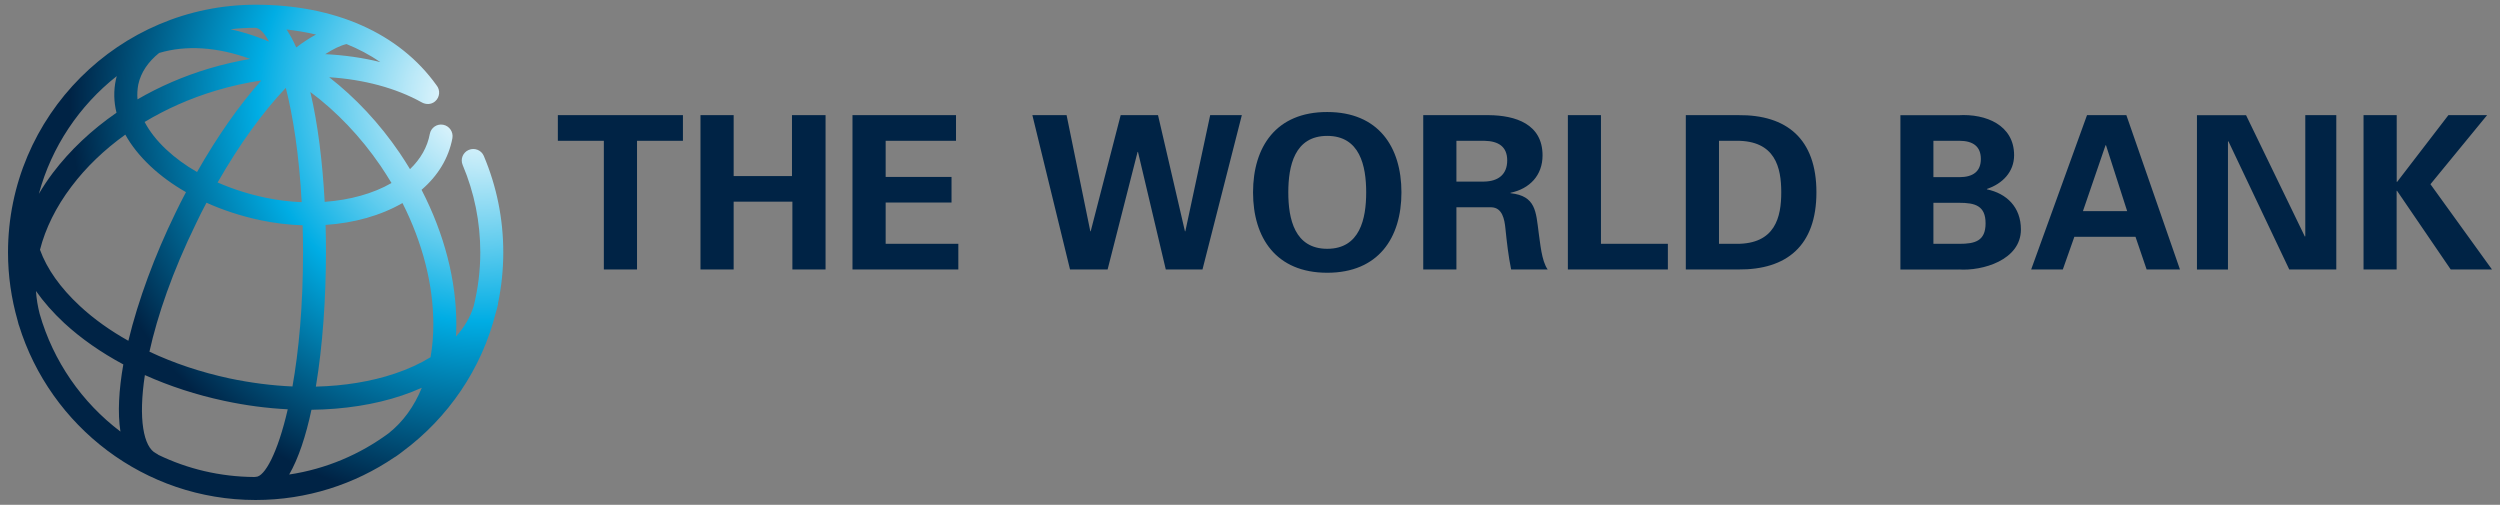
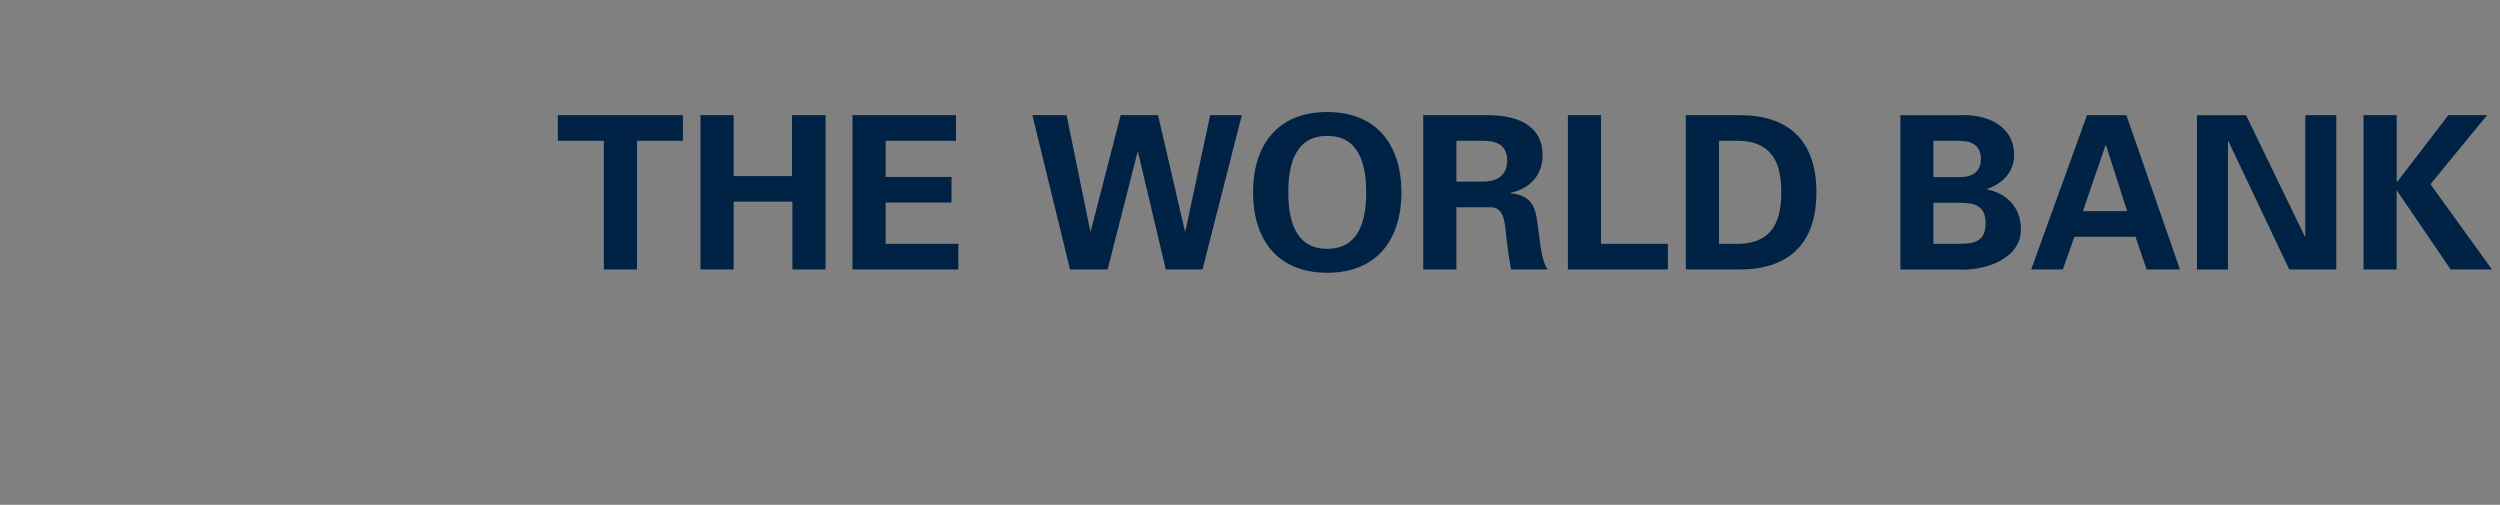
<svg xmlns="http://www.w3.org/2000/svg" height="63" viewBox="0 0 312 63" width="312">
  <rect x="0" y="0" width="312" height="63" fill="#808080" stroke="none" />
  <path d="M69.62,14.37h15.61v3.2h-5.73v16.06h-4.14V17.57h-5.74V14.37z M91.56,33.63v-8.46h7.33v8.46h4.14V14.37 h-4.19v7.6h-7.28v-7.6h-4.14v19.26H91.56z M106.39,33.63h13.21v-3.2h-9.07v-5.15h8.22v-3.2h-8.22v-4.51h8.78v-3.2h-12.92V33.63z M136.12,28.86h-0.05l-2.96-14.49h-4.27l4.7,19.26h4.69l3.74-14.67h0.05l3.47,14.67h4.58l4.91-19.26h-3.95l-3.1,14.49h-0.05 l-3.36-14.49h-4.66L136.12,28.86z M156.38,24.01c0,5.68,2.88,10.03,9.26,10.03c6.37,0,9.26-4.34,9.26-10.03 c0-5.68-2.88-10.03-9.26-10.03C159.26,13.97,156.38,18.32,156.38,24.01 M160.78,24.01c0-3.31,0.78-7.05,4.86-7.05 s4.86,3.74,4.86,7.05c0,3.3-0.78,7.04-4.86,7.04S160.78,27.31,160.78,24.01 M181.76,25.87h4.38c1.36,0.05,1.62,1.52,1.73,2.59 c0.18,1.74,0.37,3.47,0.72,5.17h4.56c-0.77-1.07-0.93-3.33-1.12-4.56c-0.35-2.67-0.35-4.62-3.52-4.96v-0.05c2.38-0.5,4-2.16,4-4.67 c0-3.92-3.39-4.99-6.7-5.02h-8.19v19.26h4.14V25.87z M181.76,17.57h3.46c1.82,0.03,2.88,0.75,2.88,2.45c0,1.71-1.07,2.61-2.88,2.64 h-3.46V17.57z M208.15,33.63v-3.2h-8.35V14.37h-4.13v19.26H208.15z M210.39,33.63h6.56c6,0.05,9.74-2.93,9.74-9.63 c0-6.7-3.74-9.69-9.74-9.63h-6.56V33.63z M214.53,17.57h2.14c4.91-0.05,5.63,3.36,5.63,6.43c0,3.06-0.72,6.48-5.63,6.43h-2.14V17.57 z M244.45,33.63c2.96,0.21,7.76-1.17,7.76-4.99c0-2.82-1.81-4.5-4.24-5.01v-0.05c1.92-0.64,3.39-2.11,3.39-4.21 c0-3.76-3.52-5.2-6.96-4.99h-7.23v19.26H244.45z M241.29,30.43v-5.12h3.23c1.95,0,3.28,0.35,3.28,2.56c0,2.22-1.33,2.56-3.28,2.56 H241.29z M241.29,22.11v-4.54h3.23c1.73,0,2.69,0.72,2.69,2.27c0,1.55-0.96,2.27-2.69,2.27H241.29z M257.44,33.63l1.44-4.08h7.63 l1.39,4.08h4.16l-6.69-19.26h-4.91l-6.97,19.26H257.44z M259.95,26.35l2.82-8.22h0.06l2.64,8.22H259.95z M291.57,33.63V14.37h-3.87 v15.1l-0.05,0.06l-7.34-15.15h-6.13v19.26h3.87V17.68l0.05-0.06l7.6,16.01H291.57z M299.1,14.37h-4.13v19.26h4.13v-9.82h0.05 l6.7,9.82H311l-7.68-10.64l7.07-8.62h-4.83l-6.4,8.33h-0.05V14.37z" fill="#002345" />
  <radialGradient cx="264.198" cy="892.164" gradientTransform="matrix(33.768 0 0 33.768 -8861.403 -30114.45)" gradientUnits="userSpaceOnUse" id="a" r="1.517">
    <stop offset="0" stop-color="#fff" />
    <stop offset=".06" stop-color="#ebf8fd" />
    <stop offset=".183" stop-color="#b6e7f7" />
    <stop offset=".359" stop-color="#60ccee" />
    <stop offset=".544" stop-color="#00ade4" />
    <stop offset="1" stop-color="#002345" />
  </radialGradient>
-   <path d="M58.5,18.71c-0.73,0.31-1.07,1.15-0.76,1.88c1.46,3.45,2.2,7.13,2.2,10.91 c0,2.32-0.29,4.57-0.83,6.73c-0.42,1.36-1.17,2.62-2.2,3.76c0.02-0.49,0.04-0.98,0.04-1.48c0.01-5.52-1.51-11.34-4.34-16.82 c2.07-1.78,3.39-3.98,3.85-6.44c0.14-0.78-0.37-1.53-1.15-1.68c-0.78-0.15-1.53,0.37-1.67,1.15c-0.3,1.63-1.15,3.12-2.47,4.39 c-0.41-0.68-0.84-1.35-1.29-2.02c-2.52-3.7-5.52-6.9-8.8-9.45c4.33,0.28,8.33,1.34,11.56,3.14c0.51,0.29,1.18,0.28,1.65-0.12 c0.61-0.51,0.69-1.42,0.18-2.03C49.84,4.16,41.83,0.59,31.91,0.59C14.87,0.59,1,14.46,1,31.5c0,2.94,0.42,5.78,1.19,8.47 c0.05,0.18,0.09,0.36,0.14,0.54c0.01,0.04,0.03,0.07,0.04,0.1c3.9,12.6,15.66,21.79,29.53,21.79c6.42,0,12.38-1.97,17.33-5.33 c0.05-0.03,0.1-0.05,0.14-0.08c0.3-0.2,0.58-0.41,0.86-0.63c5.68-4.2,9.89-10.3,11.65-17.36c0.1-0.32,0.19-0.66,0.26-0.99 c0.02-0.08,0.02-0.16,0.03-0.24c0.42-2.03,0.64-4.13,0.64-6.28c0-4.17-0.82-8.22-2.43-12.03C60.08,18.74,59.23,18.4,58.5,18.71z M47.51,20.72c0.47,0.7,0.92,1.4,1.35,2.12c-2.3,1.33-5.2,2.12-8.34,2.35c-0.27-4.96-0.85-9.74-1.79-13.71 C42,13.91,45,17.05,47.51,20.72z M43.24,5.5c1.44,0.58,2.87,1.32,4.23,2.25c-2.17-0.54-4.48-0.87-6.88-0.99 C41.57,6.12,42.48,5.68,43.24,5.5z M39.44,4.31c-0.8,0.43-1.63,0.97-2.47,1.61c-0.38-0.85-0.78-1.6-1.21-2.24 C36.91,3.81,38.15,4.01,39.44,4.31z M25.77,25.3c2.06,0.93,4.31,1.66,6.67,2.17c1.79,0.38,3.57,0.59,5.33,0.65 c0.03,1.08,0.05,2.19,0.05,3.33c0,6.77-0.54,12.39-1.32,16.78c-2.57-0.11-5.22-0.45-7.88-1.01c-3.56-0.77-6.92-1.89-9.97-3.33 c1-4.5,2.86-9.96,5.82-16.01C24.88,27,25.32,26.14,25.77,25.3z M20.75,18.66c-1.19-1.12-2.09-2.27-2.7-3.44 c2.69-1.62,5.67-2.94,8.85-3.9c1.89-0.57,3.8-0.99,5.71-1.28c-2.76,3.08-5.5,7-8.02,11.43C23.15,20.64,21.86,19.7,20.75,18.66z M37.65,25.23c-1.52-0.06-3.08-0.25-4.61-0.58c-2.08-0.44-4.06-1.08-5.88-1.88c2.68-4.69,5.62-8.77,8.51-11.81 C36.57,14.52,37.33,19.3,37.65,25.23z M31.87,3.47c0.49,0.01,1.09,0.59,1.72,1.73c-0.32-0.14-0.64-0.27-0.96-0.39 c-1.3-0.5-2.59-0.88-3.86-1.16C29.79,3.53,30.82,3.47,31.87,3.47z M17.26,10.54c0.32-1.49,1.22-2.82,2.6-3.93 c3.35-1,7.26-0.76,11.36,0.74c-1.72,0.3-3.45,0.7-5.16,1.21c-3.17,0.95-6.16,2.25-8.9,3.84C17.11,11.77,17.14,11.15,17.26,10.54z M14.57,9.5c-0.04,0.15-0.08,0.29-0.11,0.45c-0.29,1.36-0.26,2.74,0.08,4.12c-3.09,2.13-5.78,4.66-7.93,7.49 c-0.65,0.86-1.23,1.74-1.76,2.63C6.44,18.3,9.91,13.18,14.57,9.5z M15.03,53.86c-4.8-3.63-8.38-8.76-10.08-14.69 c-0.24-0.94-0.4-1.89-0.46-2.85c0.96,1.36,2.13,2.7,3.52,3.99c2.1,1.94,4.6,3.68,7.38,5.17C14.83,48.66,14.67,51.54,15.03,53.86z M9.97,38.19c-2.44-2.26-4.12-4.64-4.98-7.02c0.68-2.66,1.99-5.33,3.92-7.88c1.83-2.43,4.11-4.61,6.73-6.49 c0.75,1.36,1.81,2.69,3.15,3.95c1.28,1.2,2.76,2.28,4.42,3.23c-0.46,0.86-0.9,1.74-1.33,2.63c-2.55,5.23-4.63,10.83-5.86,15.92 C13.75,41.26,11.7,39.8,9.97,38.19z M31.93,59.51c-0.07,0-0.14,0.01-0.2,0.02c-4.28-0.03-8.33-1.01-11.96-2.76 c-0.08-0.07-0.18-0.13-0.28-0.18c-1.6-0.78-2.24-4.34-1.41-9.78c3.07,1.38,6.41,2.47,9.92,3.22c2.66,0.57,5.31,0.92,7.91,1.05 C34.64,56.61,33.01,59.51,31.93,59.51z M48.49,54.08c-3.58,2.64-7.81,4.45-12.4,5.14c1.15-1.99,2.08-4.79,2.78-8.08 c4.06-0.05,7.91-0.64,11.32-1.79c0.86-0.29,1.67-0.61,2.45-0.96C51.7,50.71,50.31,52.64,48.49,54.08z M53.73,44.58 c-1.29,0.79-2.77,1.48-4.45,2.04c-2.97,1-6.31,1.54-9.86,1.63c0.85-5.11,1.26-11.04,1.26-16.81c0-1.12-0.01-2.25-0.05-3.37 c3.58-0.24,6.89-1.17,9.6-2.73c2.51,4.97,3.86,10.21,3.85,15.15C54.08,41.93,53.96,43.3,53.73,44.58z" fill="url(#a)" />
</svg>